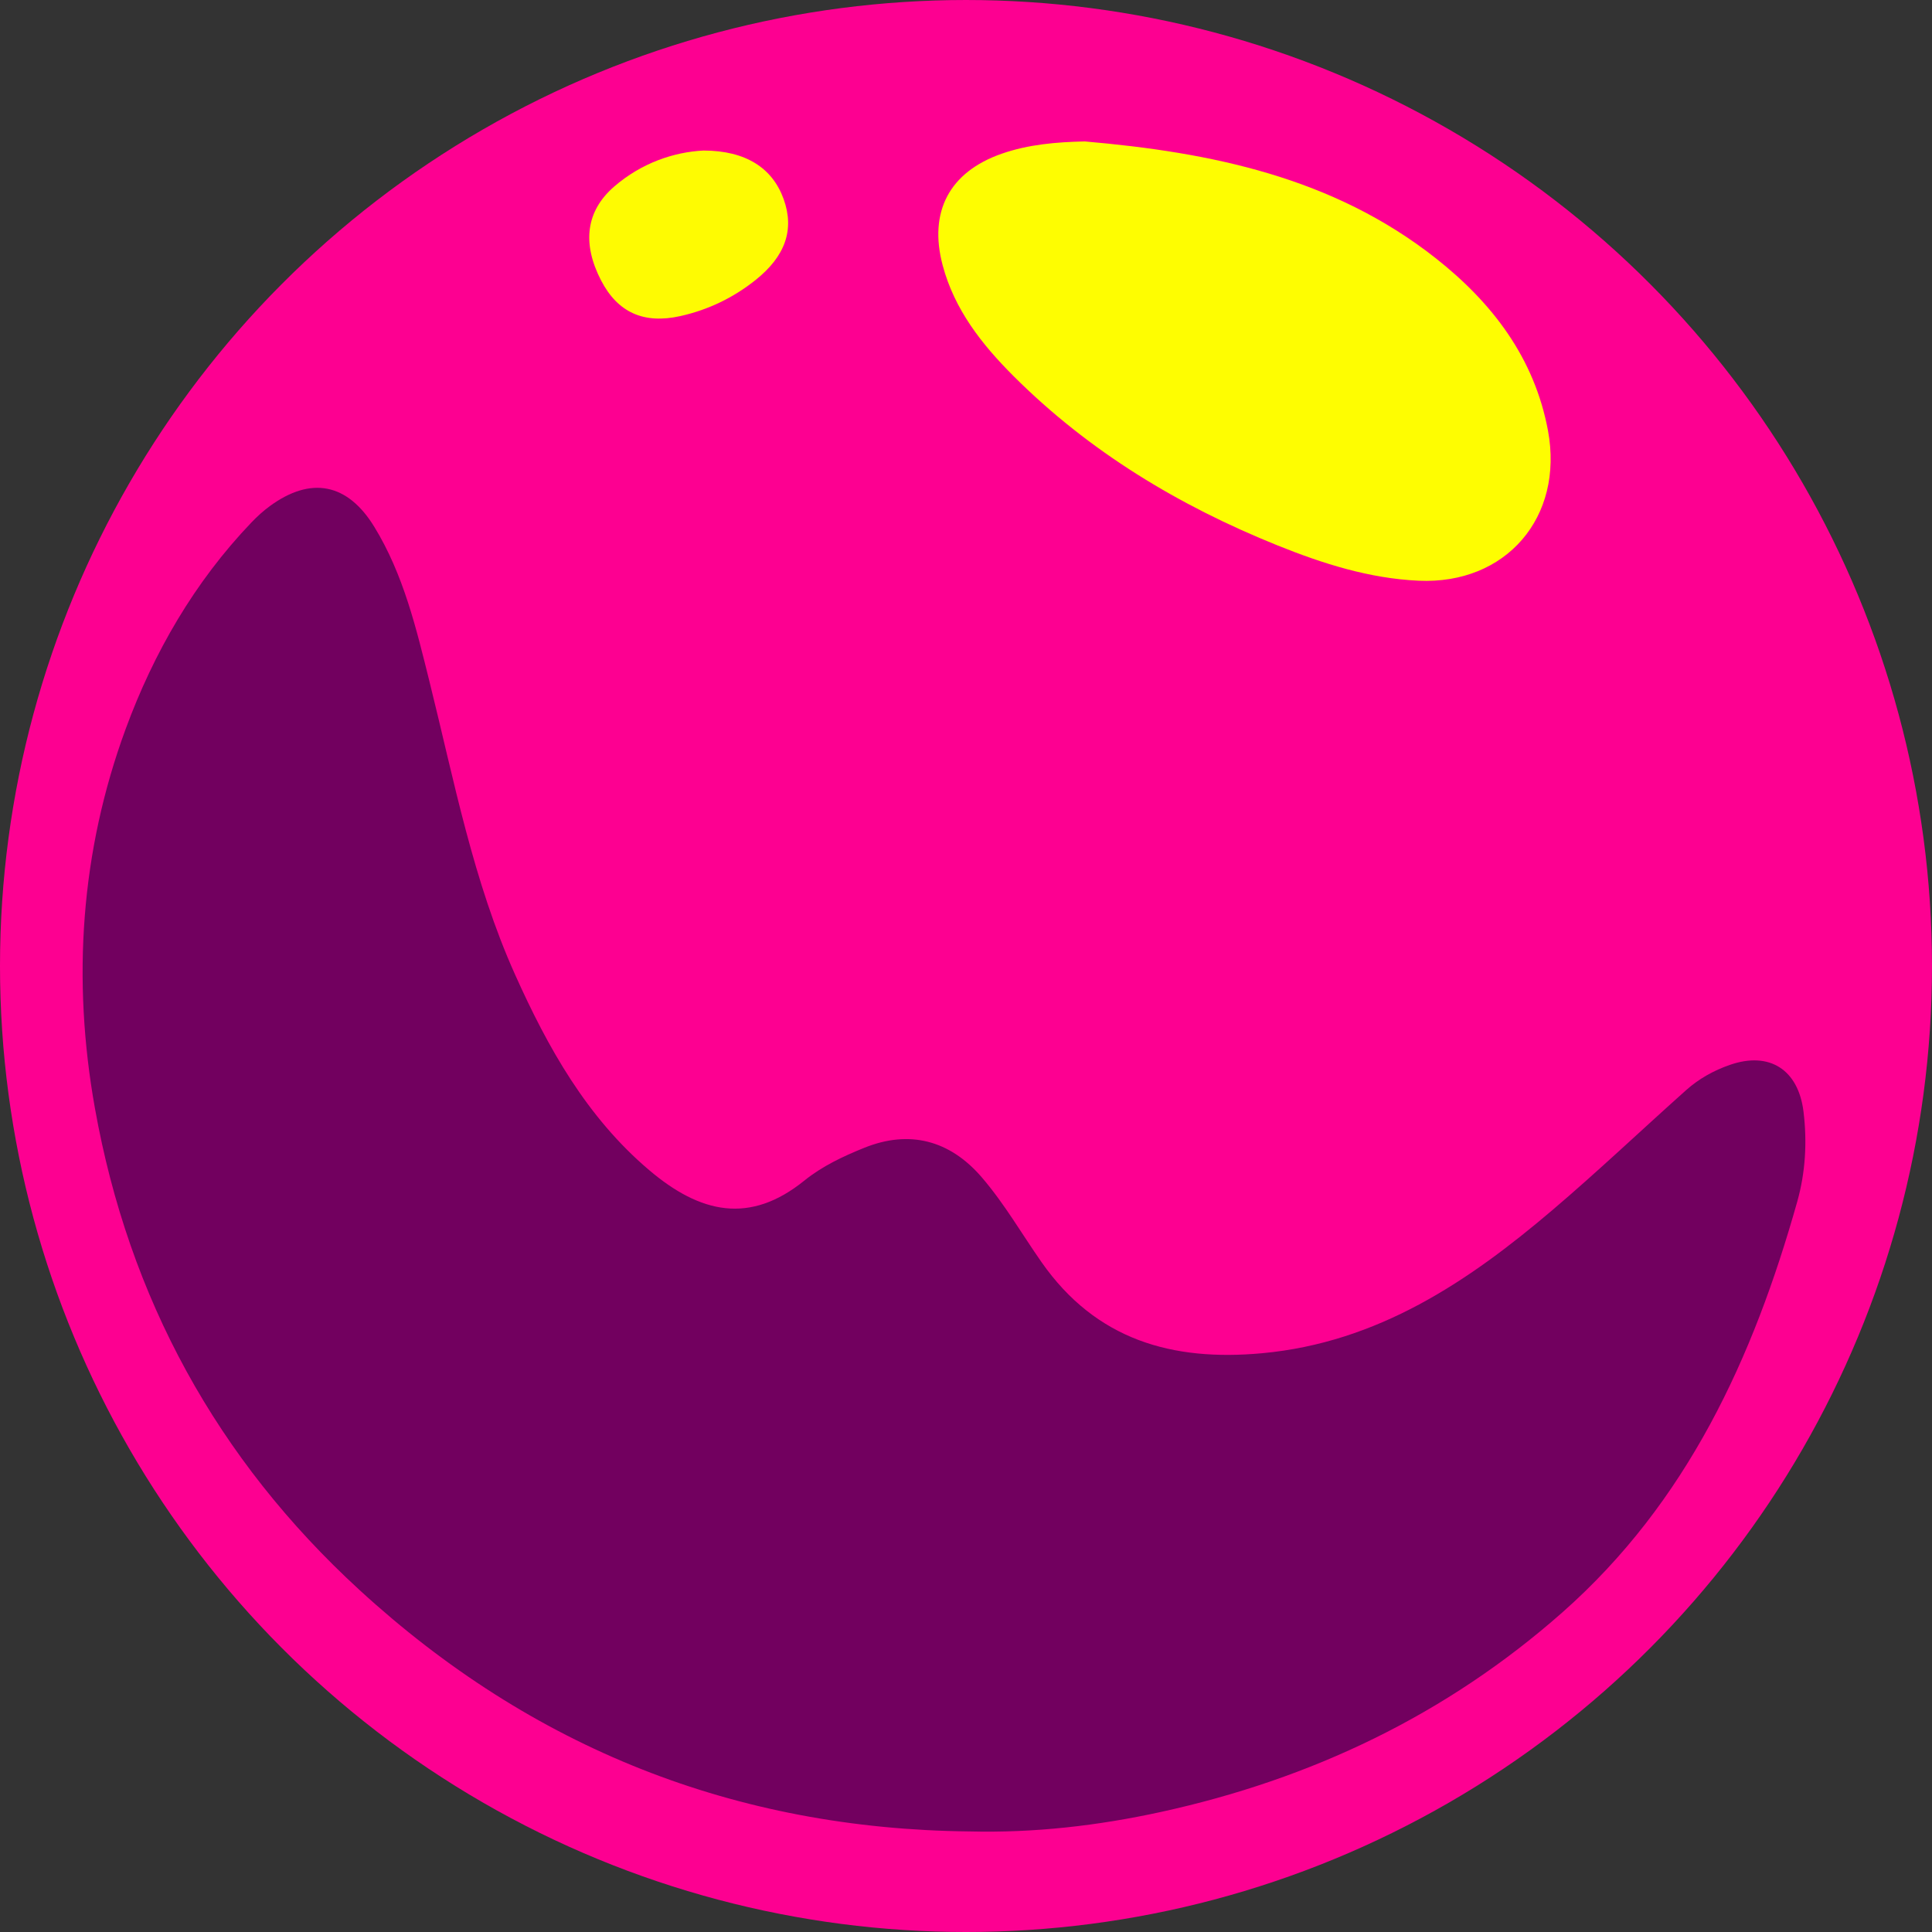
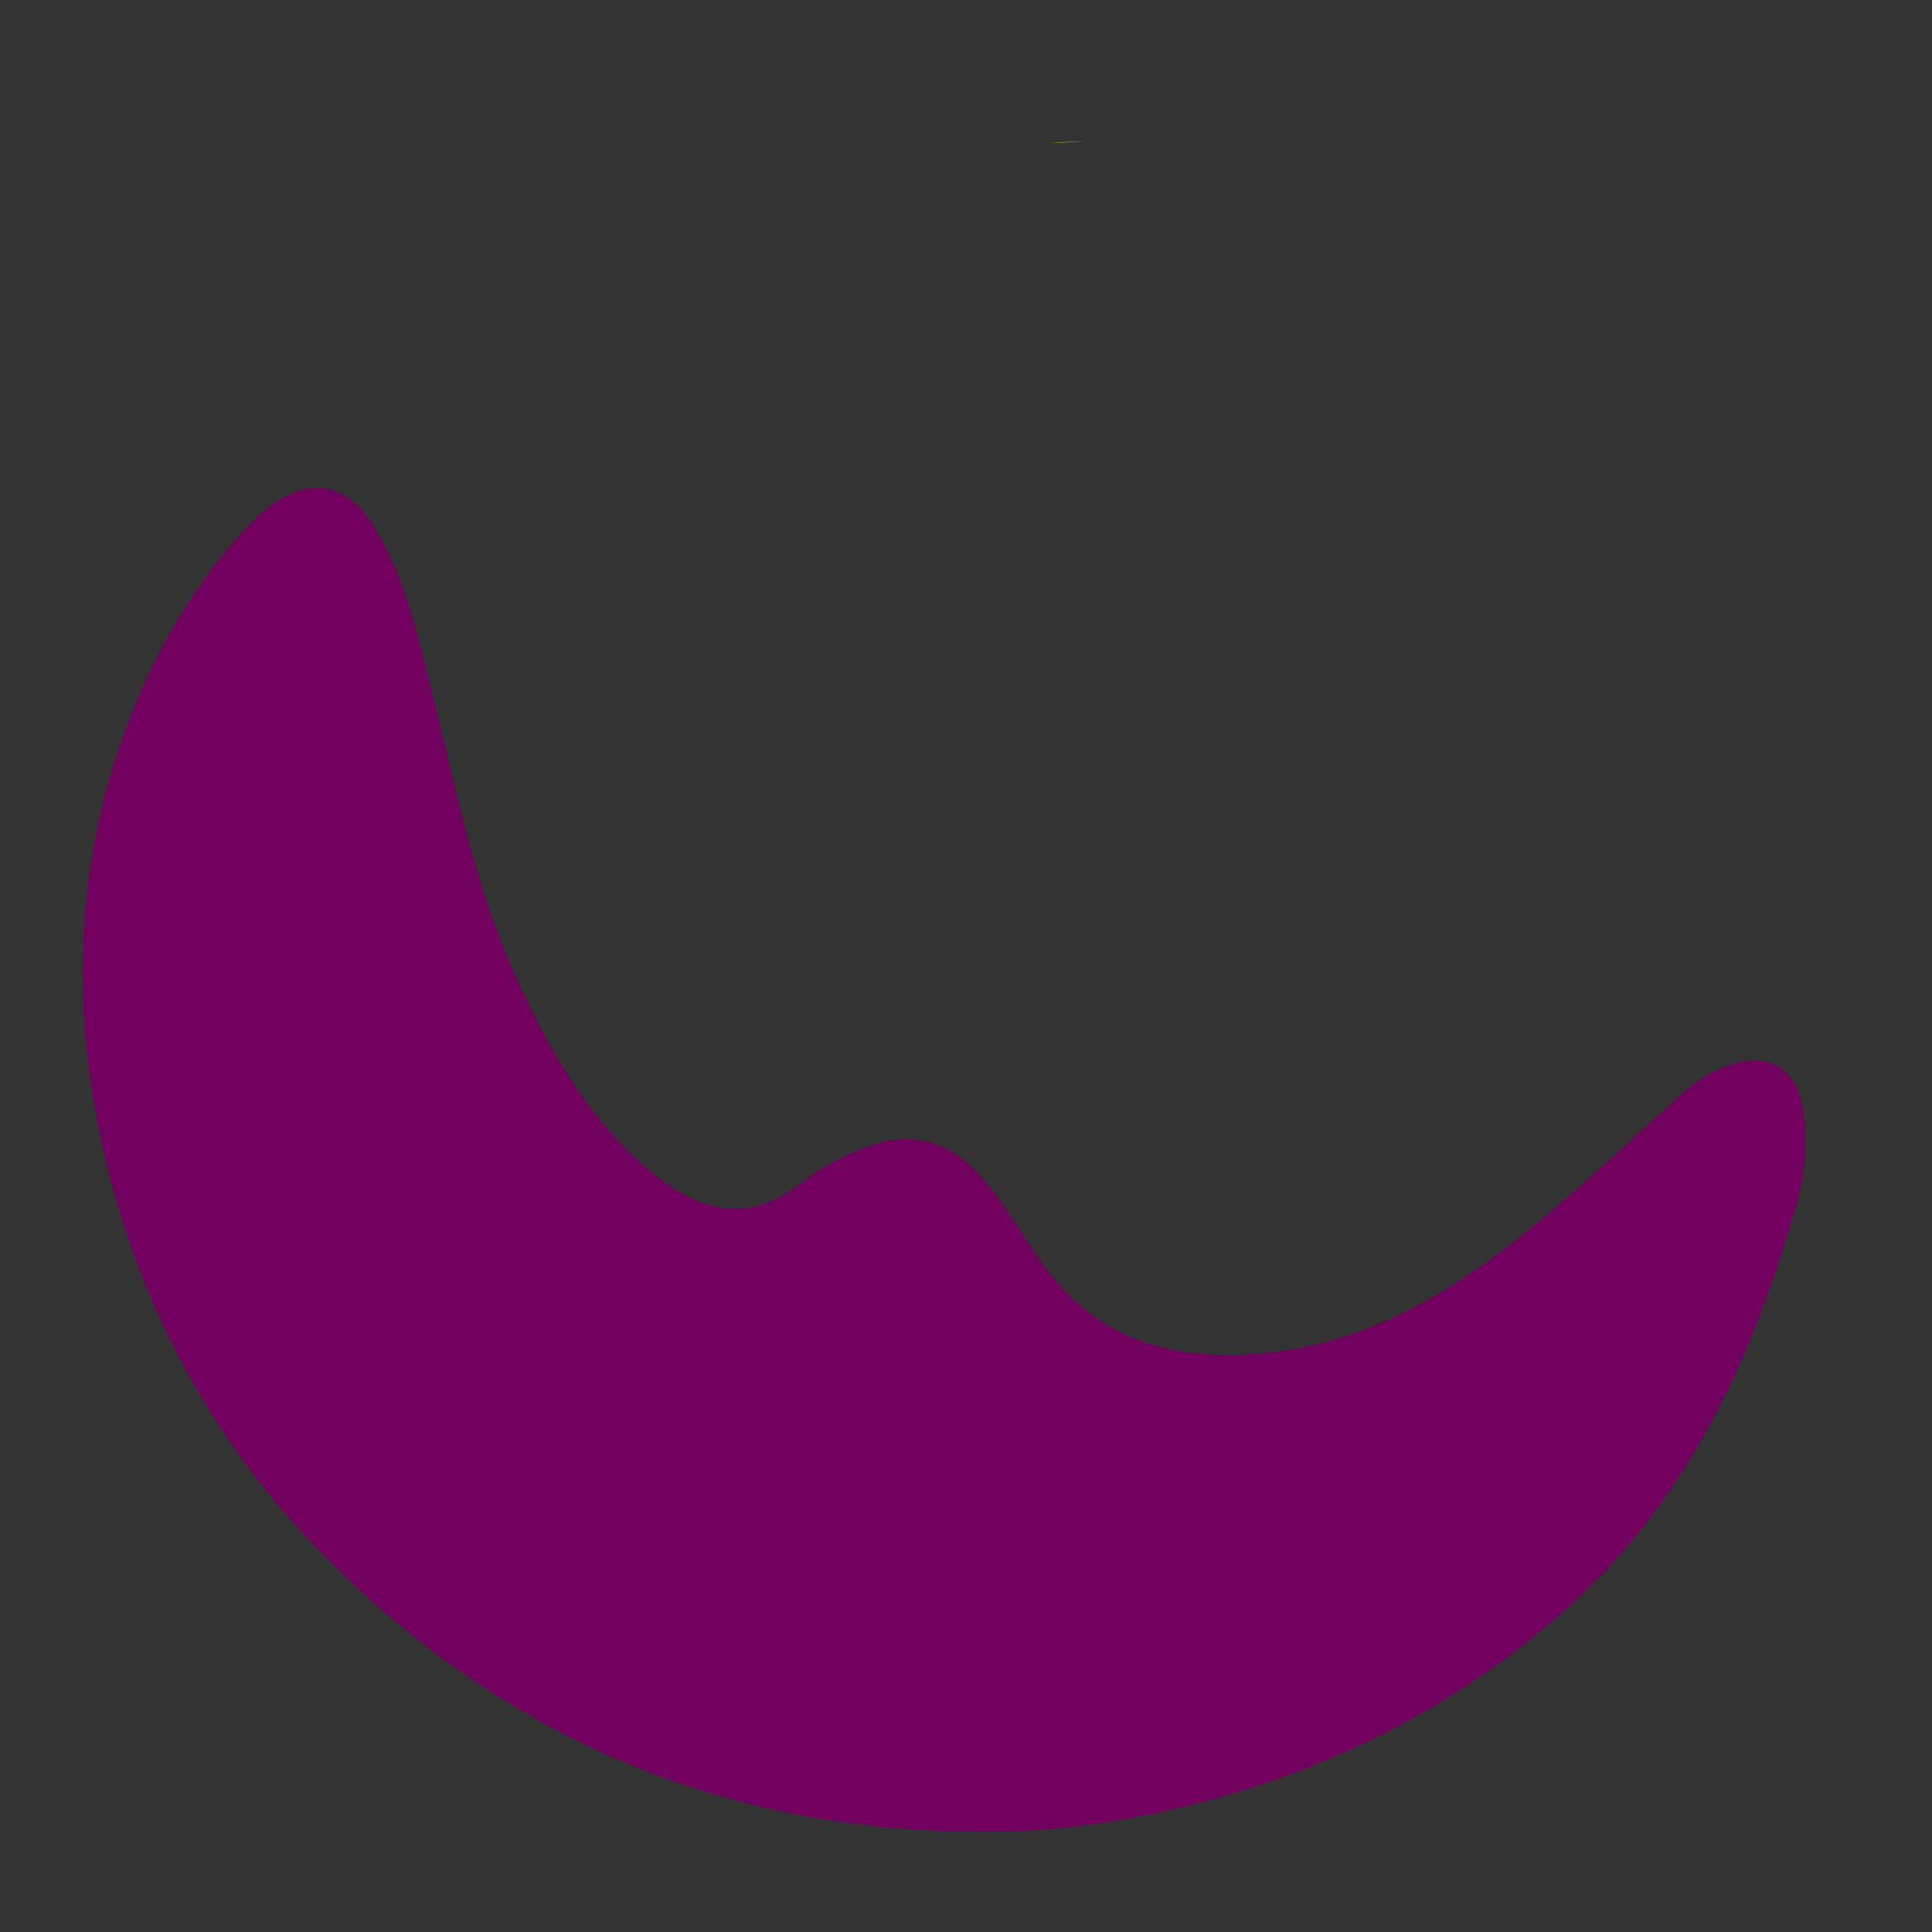
<svg xmlns="http://www.w3.org/2000/svg" id="svg2" version="1.1" xml:space="preserve" width="409" height="409" viewBox="0 0 409 409">
  <rect x="0" y="0" width="409" height="409" fill="#333333" stroke="none" />
  <defs id="defs6" />
  <g id="layer3" style="display:none" transform="translate(-51.5,396.5)">
    <rect style="opacity:1;fill:#f2e6f1;fill-opacity:1;fill-rule:nonzero;stroke:none;stroke-width:9.8;stroke-linecap:round;stroke-linejoin:round;stroke-miterlimit:4;stroke-dasharray:none;stroke-dashoffset:0;stroke-opacity:1" id="rect4160" width="980" height="980" x="22" y="-426" rx="81.667" ry="81.667" />
  </g>
  <g id="layer7" style="display:none" transform="translate(-51.5,-51.5)">
-     <rect style="opacity:1;fill:#f2e6f1;fill-opacity:1;stroke:none;stroke-width:0;stroke-linecap:round;stroke-linejoin:miter;stroke-miterlimit:4;stroke-dasharray:none;stroke-opacity:1;paint-order:normal" id="rect868" width="1093.806" height="1135.79" x="-30.936" y="-34.45" ry="5.808" />
-   </g>
+     </g>
  <g id="g10" transform="matrix(1.25,0,0,-1.25,-483.273,1421.396)" style="display:inline">
-     <circle style="display:inline;fill:#fd0091;fill-opacity:1;stroke:none;stroke-width:0;stroke-linecap:round;stroke-linejoin:miter;stroke-miterlimit:4;stroke-dasharray:none;stroke-opacity:1;paint-order:normal" id="path2038-3" cx="550.218" cy="-973.516" r="163.6" transform="scale(1,-1)" />
    <g id="g28" transform="matrix(1.368,0,0,1.368,550.811,826.948)">
      <path d="m 0,0 c -28.987,0.303 -54.175,10.301 -75.533,29.905 -17.624,16.172 -28.545,36.137 -32.741,59.635 -2.844,15.916 -1.776,31.764 3.809,46.95 3.469,9.431 8.518,18.197 15.585,25.578 0.692,0.723 1.444,1.409 2.25,1.999 5.093,3.737 9.624,2.849 12.931,-2.536 3.643,-5.932 5.215,-12.629 6.865,-19.26 3.037,-12.211 5.383,-24.627 10.576,-36.194 4.062,-9.049 8.872,-17.65 16.585,-24.193 6.349,-5.391 12.481,-6.764 19.231,-1.307 2.2,1.777 4.79,2.998 7.426,4.061 5.574,2.246 10.574,0.941 14.521,-3.641 2.816,-3.271 4.957,-7.006 7.413,-10.519 6.734,-9.631 16.17,-12.307 27.321,-11.274 14.297,1.324 25.488,8.838 35.968,17.756 5.631,4.789 10.992,9.889 16.513,14.814 1.576,1.407 3.42,2.436 5.424,3.129 4.904,1.701 8.474,-0.599 9.109,-5.81 0.458,-3.762 0.235,-7.526 -0.777,-11.121 C 97.025,58.61 88.848,40.763 73.394,27.114 59.033,14.434 42.306,6.473 23.67,2.406 15.893,0.709 8.015,-0.201 0,0" style="fill:#72005f;fill-opacity:1;fill-rule:evenodd;stroke:none" id="path30" />
    </g>
    <g id="g32" transform="matrix(1.368,0,0,1.368,570.338,1113.164)">
-       <path d="m 0,0 c 15.636,-1.355 30.744,-4.438 43.46,-14.47 6.973,-5.499 12.208,-12.321 13.884,-21.341 1.986,-10.715 -5.201,-19.067 -16.017,-18.572 -6.093,0.278 -11.838,2.104 -17.446,4.361 -12.238,4.926 -23.362,11.632 -32.733,21.001 -3.893,3.896 -7.287,8.201 -8.746,13.692 -1.757,6.621 0.833,11.547 7.306,13.807 C -6.976,-0.367 -3.523,-0.076 0,0" style="fill:#fefd01;fill-opacity:1;fill-rule:evenodd;stroke:none" id="path34" />
+       <path d="m 0,0 C -6.976,-0.367 -3.523,-0.076 0,0" style="fill:#fefd01;fill-opacity:1;fill-rule:evenodd;stroke:none" id="path34" />
    </g>
    <g id="g36" transform="matrix(1.368,0,0,1.368,505.766,1111.622)">
-       <path d="m 0,0 c 5.246,-0.012 8.534,-2.167 9.919,-6.012 1.356,-3.762 0.233,-7.066 -3.507,-10.04 -2.747,-2.184 -5.848,-3.676 -9.284,-4.443 -4.52,-1.009 -7.749,0.44 -9.807,4.408 -2.385,4.597 -1.88,8.613 1.642,11.649 C -7.673,-1.539 -3.669,-0.182 0,0" style="fill:#fefb02;fill-opacity:1;fill-rule:evenodd;stroke:none" id="path38" />
-     </g>
+       </g>
  </g>
</svg>